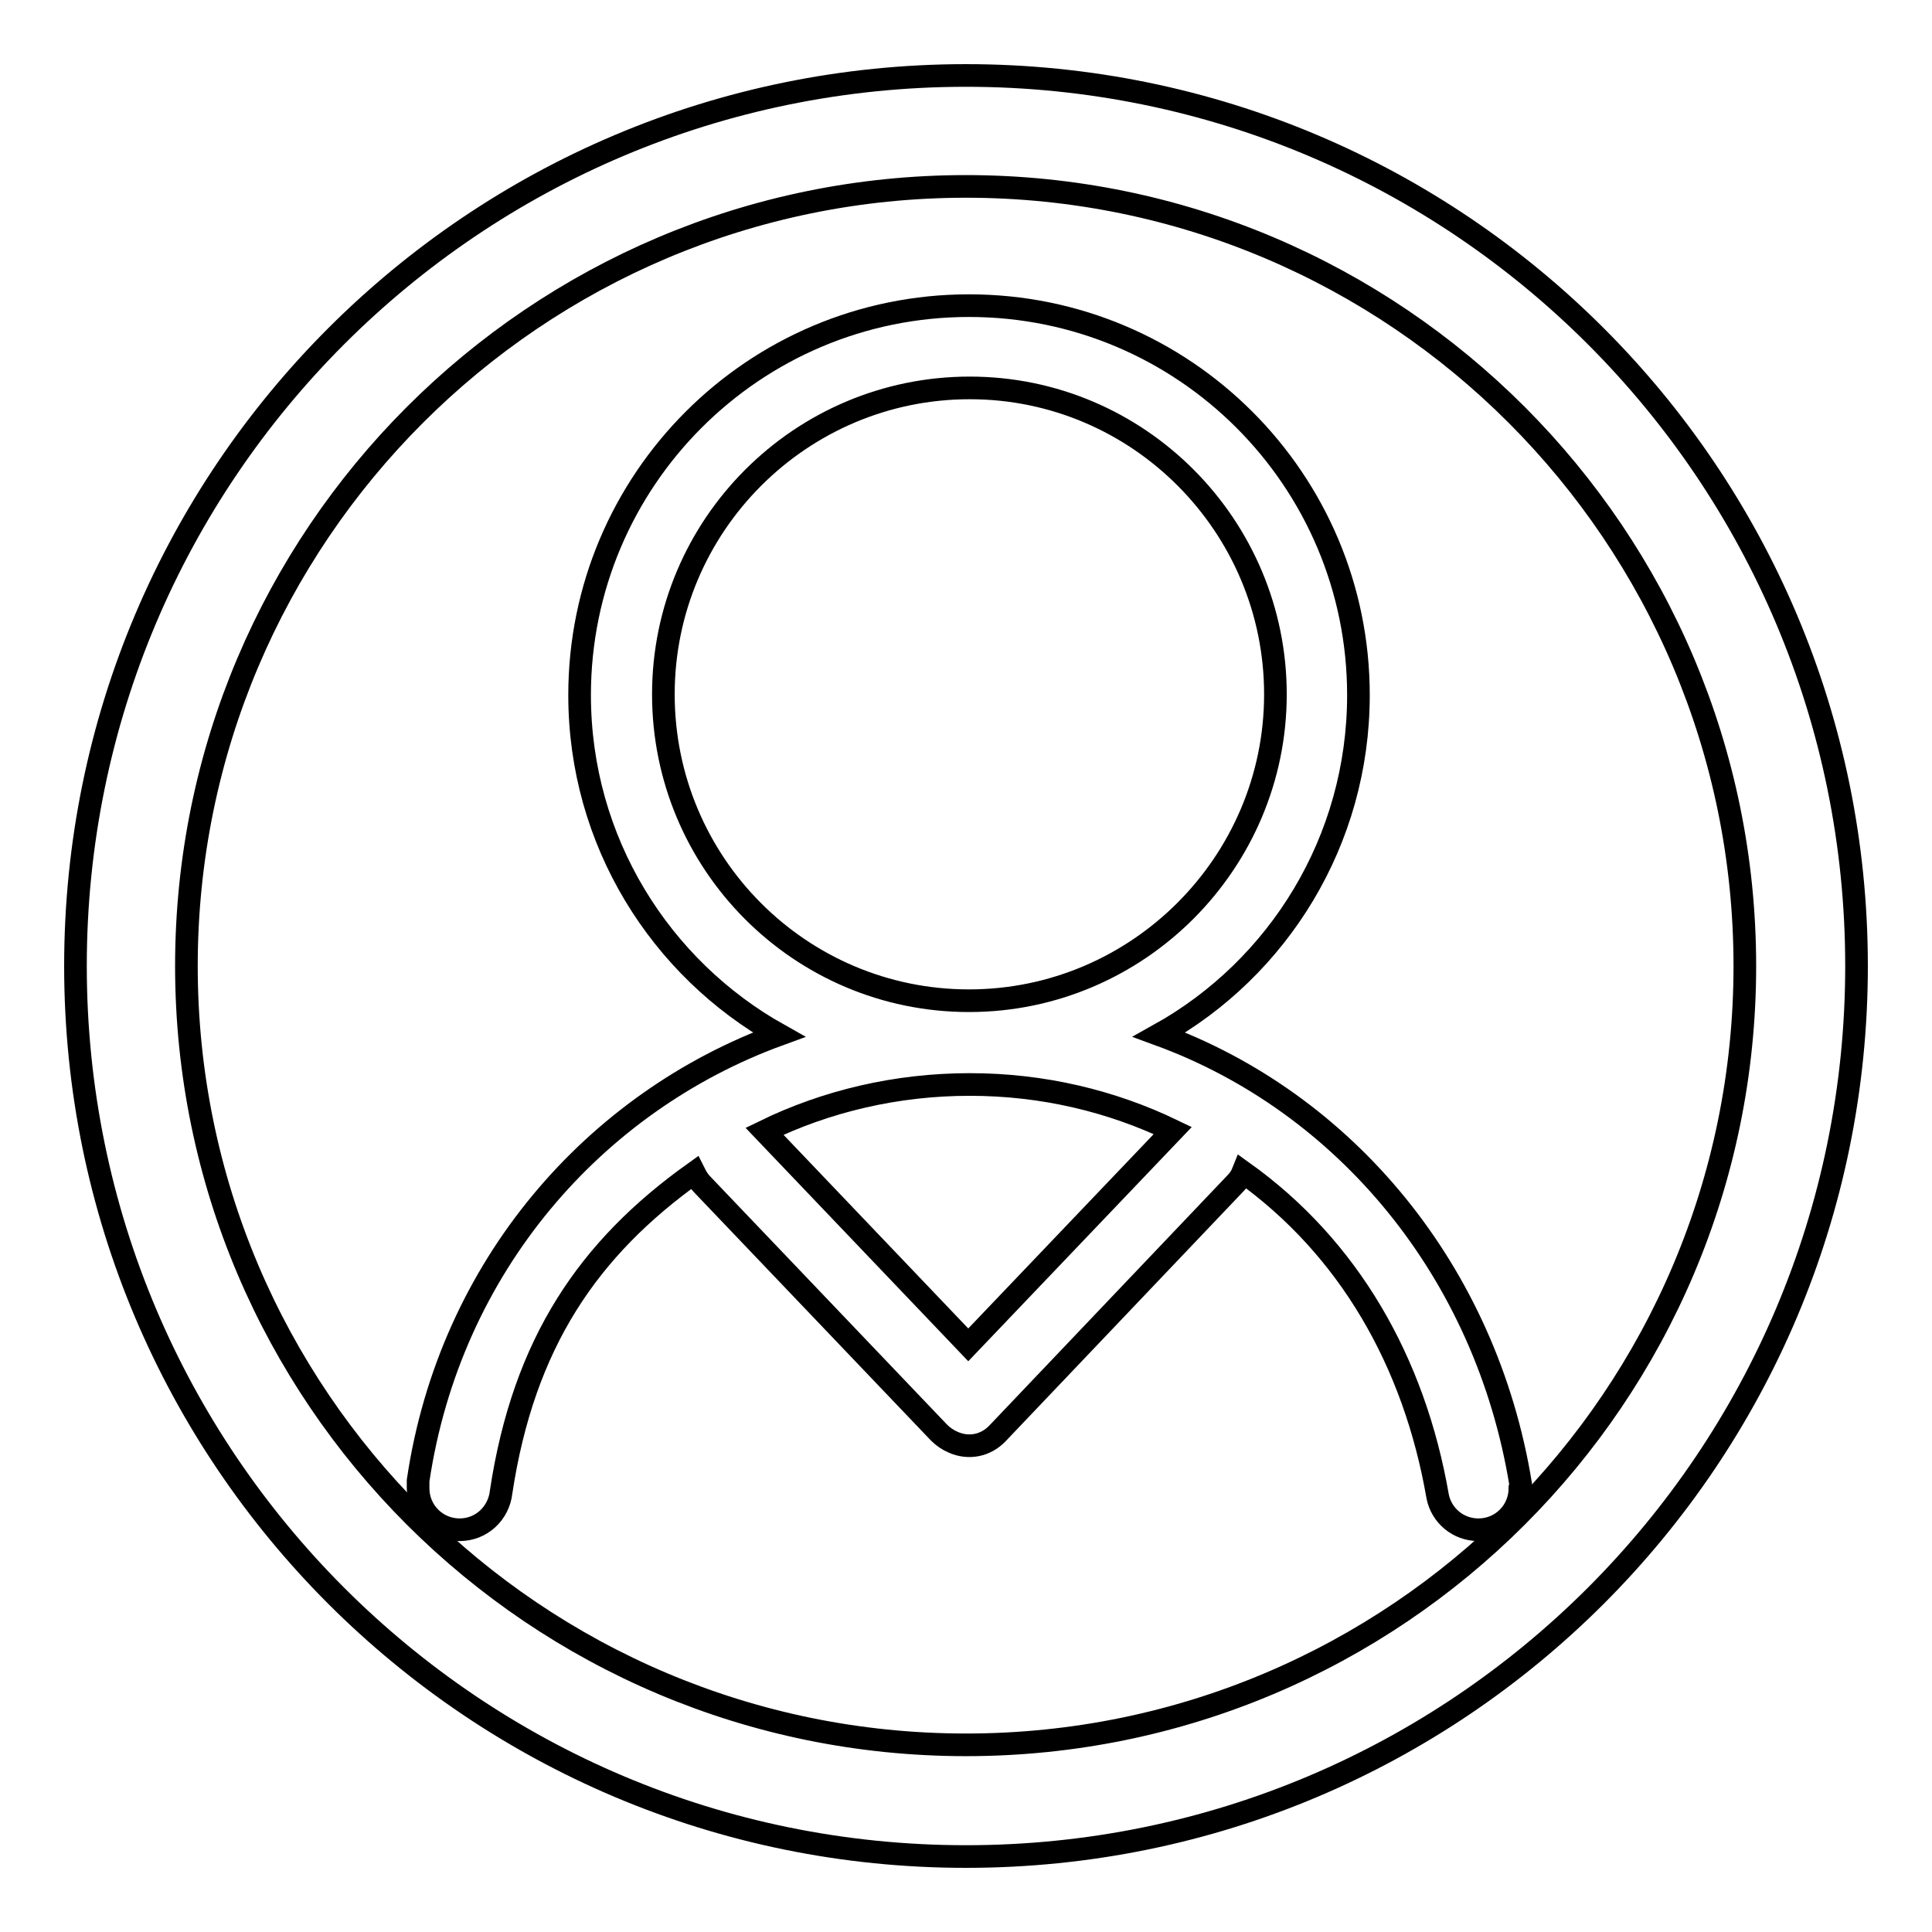
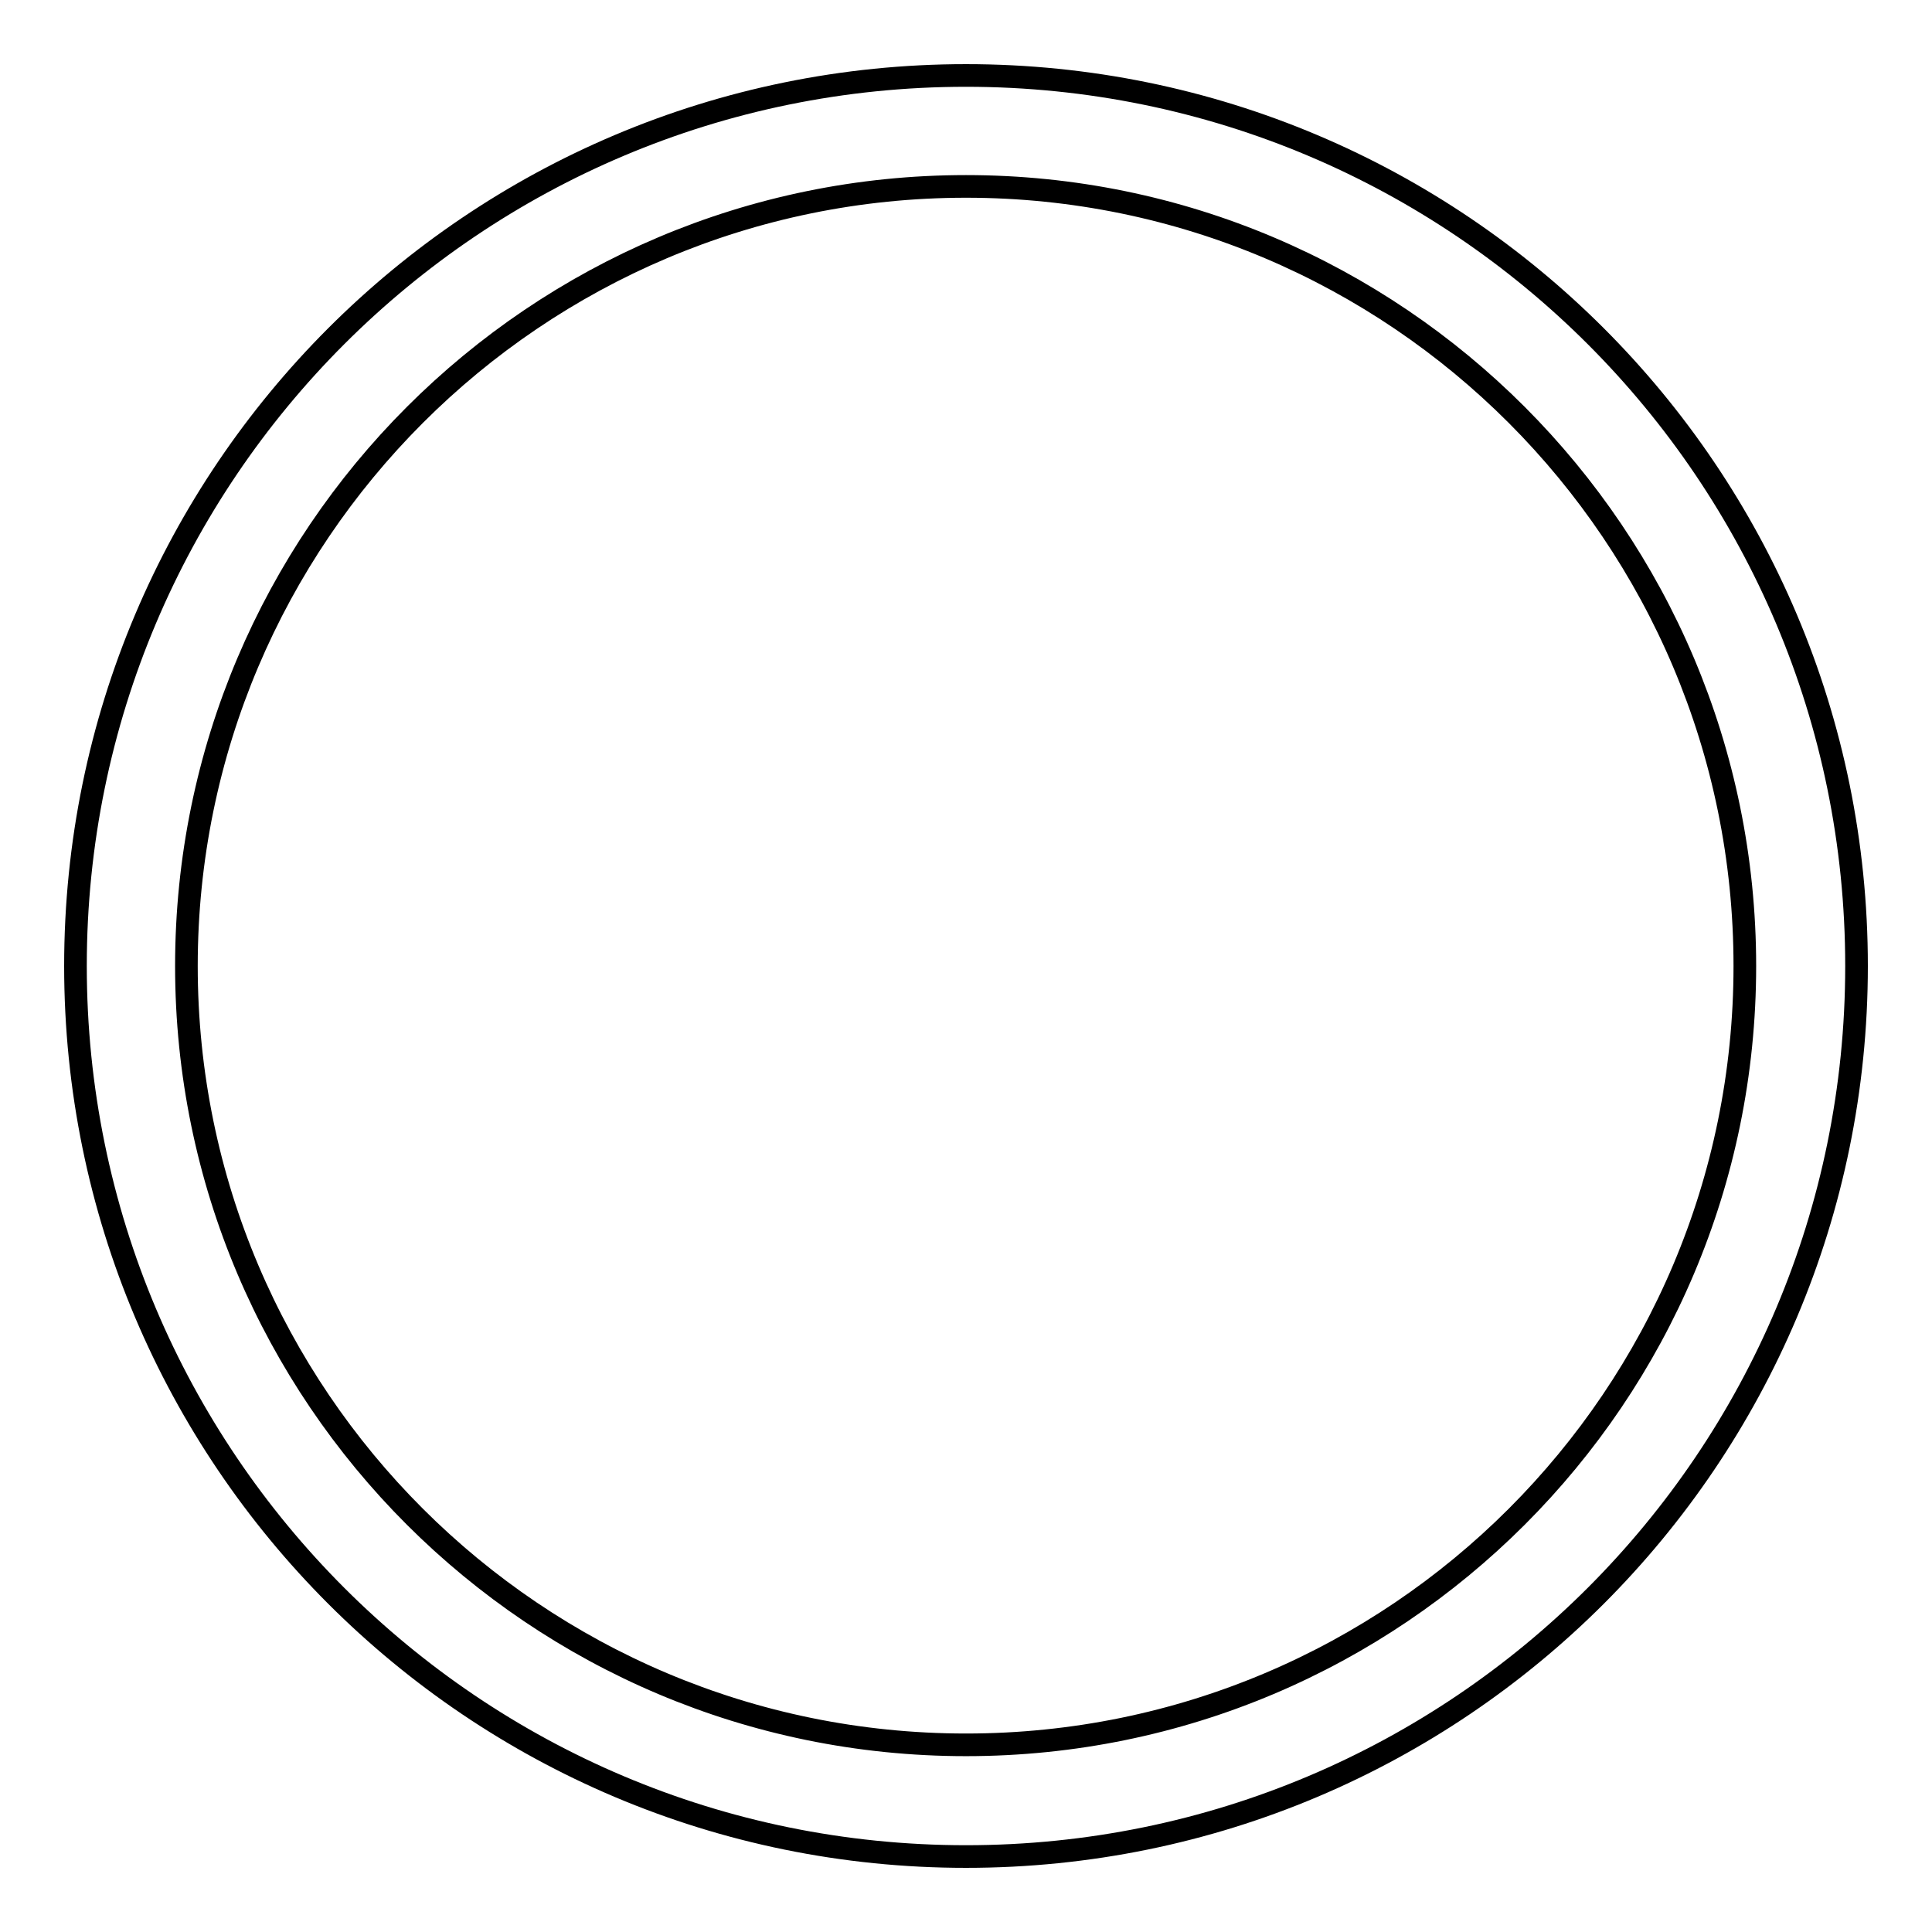
<svg xmlns="http://www.w3.org/2000/svg" version="1.1" x="0px" y="0px" viewBox="0 0 256 256" enable-background="new 0 0 256 256" xml:space="preserve">
  <g>
    <g>
      <path stroke-width="3" fill-opacity="0" stroke="#000000" d="M128,10C62.8,10,10,62.8,10,128c0,65.2,52.8,118,118,118c65.2,0,118-52.8,118-118C246,62.8,193.2,10,128,10z M128,231.2C71,231.2,24.7,185,24.7,128C24.7,71,71,24.7,128,24.7S231.2,71,231.2,128C231.2,185,185,231.2,128,231.2z" />
-       <path stroke-width="3" fill-opacity="0" stroke="#000000" d="M201.5,196.7L201.5,196.7c-4.6-28.3-23.3-50.6-47.9-59.6c15.8-8.8,26.4-25.7,26.4-45c0-28.5-23.1-51.6-51.6-51.6c-28.5,0-51.6,23.1-51.6,51.6c0,19.4,10.7,36.2,26.4,45c-24.4,8.9-43.6,30.7-47.8,59.1c0,0.1,0,0.2,0,0.4c0,0.1,0,0.2,0,0.2h0c0,0.1,0,0.2,0,0.4c0,3.1,2.5,5.5,5.5,5.5c2.9,0,5.2-2.2,5.5-5l0,0c3-19.8,11.6-32.3,25.6-42.3c0.3,0.6,0.6,1.1,1.1,1.6l31.3,32.8c0.6,0.6,1.2,1,1.9,1.3c2,0.9,4.3,0.5,5.9-1.2l31.5-33.1c0.5-0.5,0.8-1,1-1.5c14,10,22.7,25.1,25.8,43h0c0.5,2.5,2.7,4.4,5.4,4.4c3.1,0,5.5-2.5,5.5-5.5C201.5,197,201.5,196.8,201.5,196.7L201.5,196.7z M87.9,92c0-22.4,18.2-40.6,40.6-40.6S169,69.7,169,92s-18.2,40.6-40.6,40.6S87.9,114.4,87.9,92z M128.3,178.2l-27-28.3c8.2-4,17.5-6.2,27.2-6.2c9.7,0,18.8,2.2,26.9,6.1L128.3,178.2z" />
    </g>
  </g>
</svg>